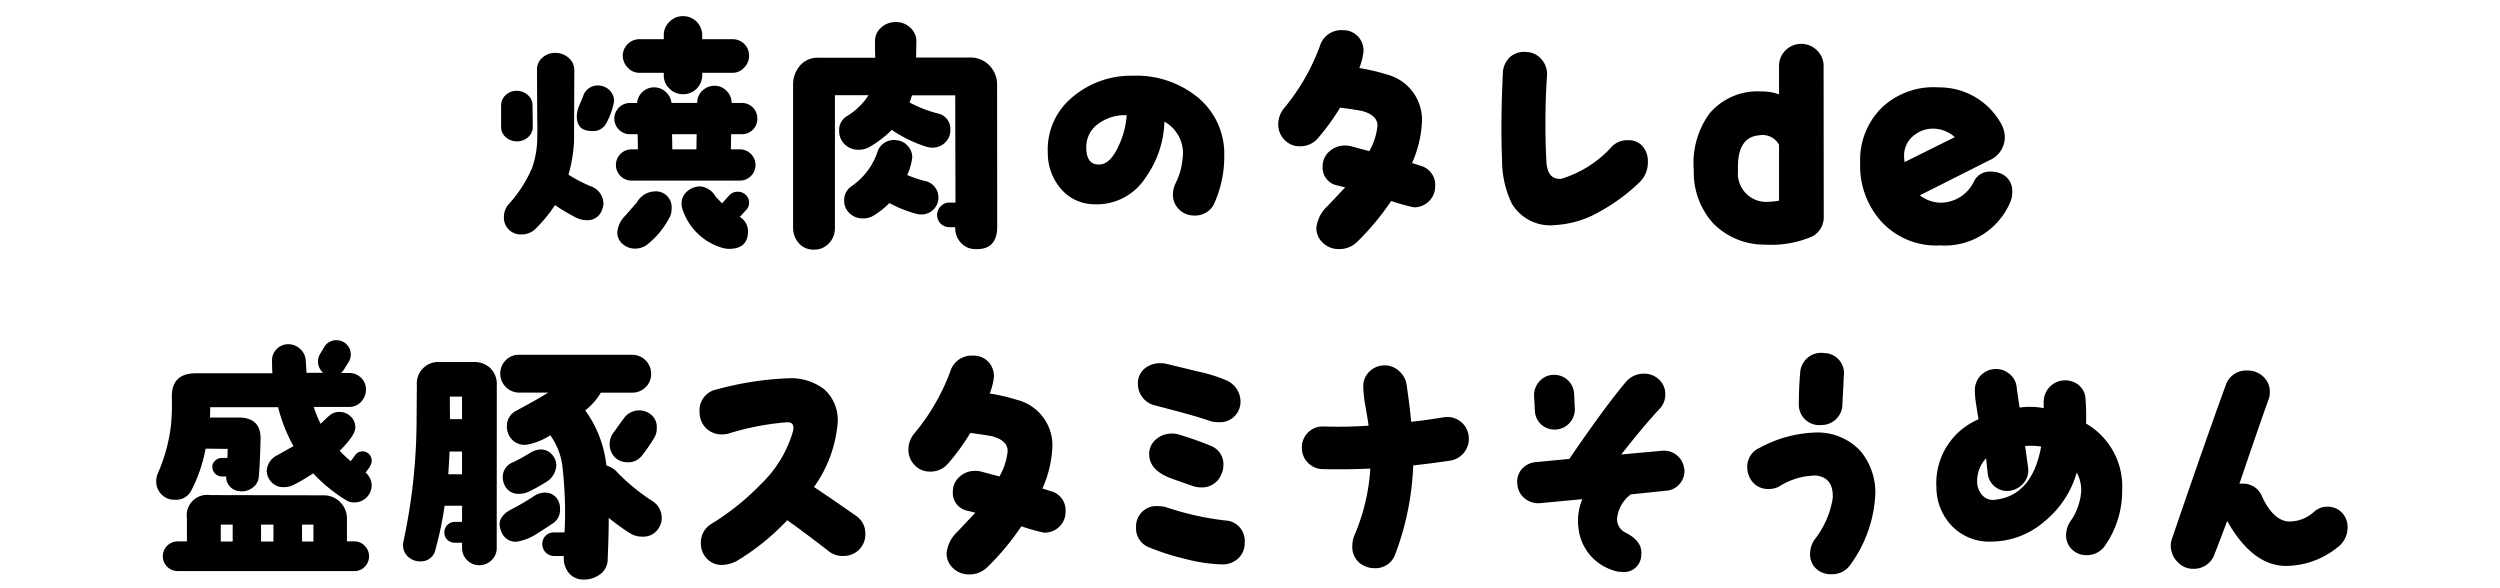
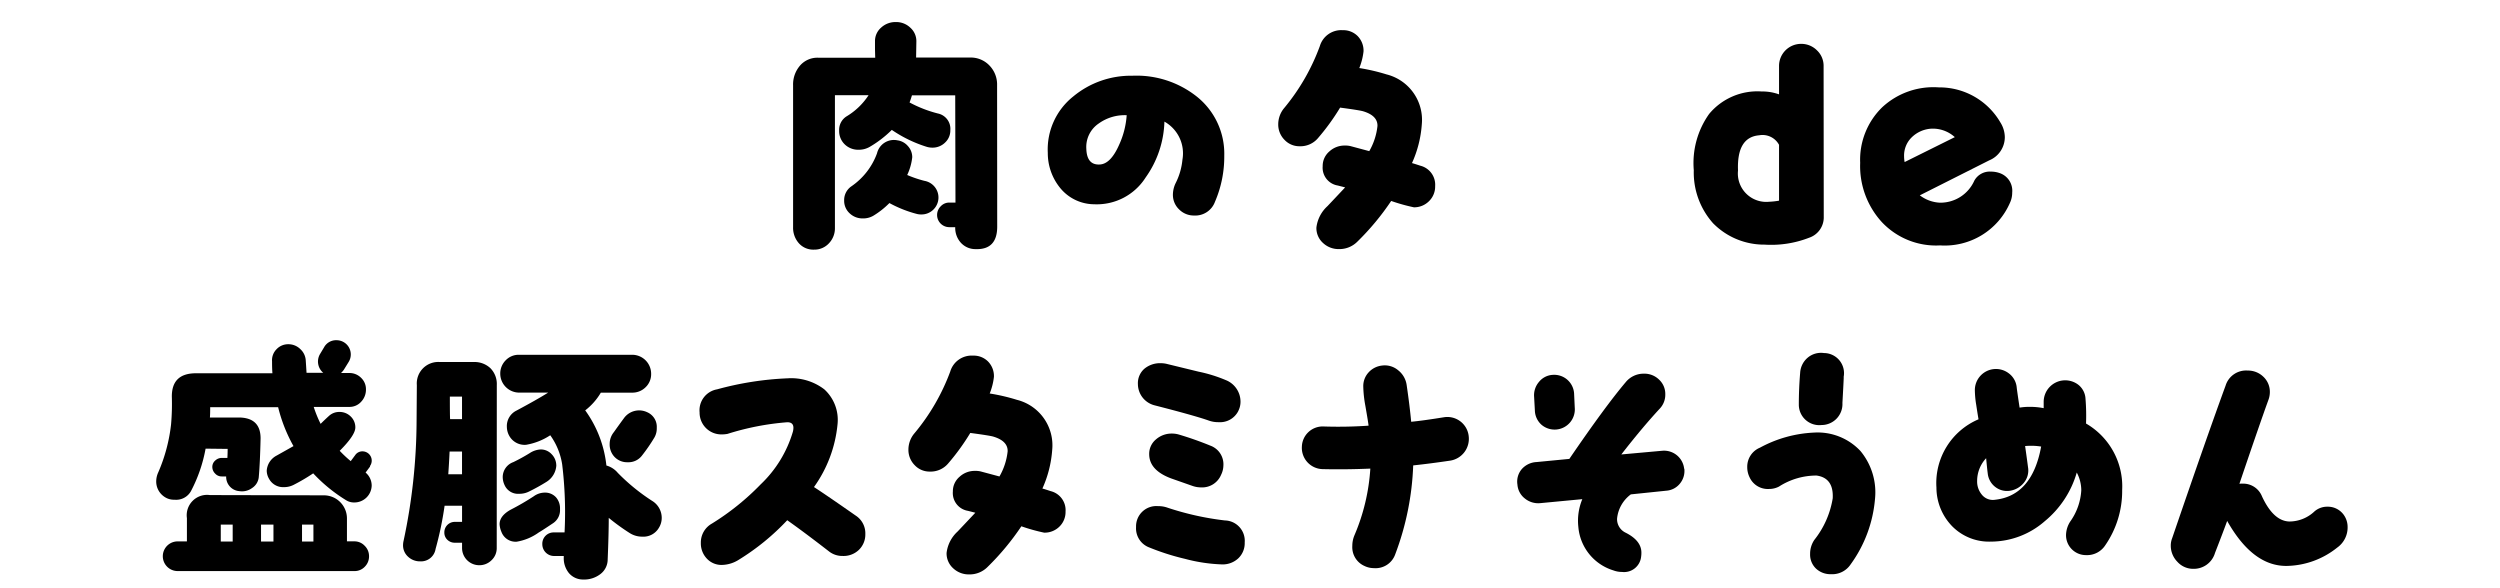
<svg xmlns="http://www.w3.org/2000/svg" viewBox="0 0 68 16">
  <title>recipe-010__name</title>
  <g id="recipe-010__name">
    <g>
-       <path d="M14.492,3.442a.374.374,0,0,1-.126.288.436.436,0,0,1-.306.115.449.449,0,0,1-.3-.111.36.36,0,0,1-.13-.285V2.873a.373.373,0,0,1,.126-.288.427.427,0,0,1,.3-.115.441.441,0,0,1,.3.115.37.37,0,0,1,.129.288ZM16.378,5.7a.413.413,0,0,1-.432.288.622.622,0,0,1-.281-.072,4.917,4.917,0,0,1-.569-.338,3.888,3.888,0,0,1-.533.648.533.533,0,0,1-.382.151.456.456,0,0,1-.475-.475.515.515,0,0,1,.129-.346,3.534,3.534,0,0,0,.634-.979,2.5,2.5,0,0,0,.144-.864q.007-.273,0-.439l-.007-1.375a.422.422,0,0,1,.148-.332.52.52,0,0,1,.356-.129.553.553,0,0,1,.363.14.44.44,0,0,1,.148.342l-.007,1.916a4.013,4.013,0,0,1-.151.915,3.934,3.934,0,0,0,.591.31.512.512,0,0,1,.36.461A.548.548,0,0,1,16.378,5.7ZM16.5,3.334a.4.4,0,0,1-.4.23q-.41,0-.411-.4a.741.741,0,0,1,.058-.273c.02-.048.055-.134.108-.259a.417.417,0,0,1,.482-.3.424.424,0,0,1,.259.141.4.4,0,0,1,.108.277A1.9,1.9,0,0,1,16.5,3.334Zm4.1-.108a.419.419,0,0,1-.425.425h-.288l-.007.411h.245a.425.425,0,0,1,0,.85H17.178a.425.425,0,1,1,0-.85h.173l-.007-.411h-.209a.425.425,0,0,1,0-.85h.194a.463.463,0,0,1,.461-.425.459.459,0,0,1,.317.123.468.468,0,0,1,.158.3h.7V2.794a.435.435,0,0,1,.14-.328.47.47,0,0,1,.335-.133.437.437,0,0,1,.324.141A.454.454,0,0,1,19.9,2.8h.274a.419.419,0,0,1,.425.425Zm-2.369,2.65a2.263,2.263,0,0,1-.612.764.535.535,0,0,1-.346.122.5.5,0,0,1-.338-.126.406.406,0,0,1-.144-.32.7.7,0,0,1,.2-.432l.331-.375a.573.573,0,0,1,.454-.3.43.43,0,0,1,.49.482A.42.42,0,0,1,18.229,5.876Zm2.146-4.364a.467.467,0,0,1-.133.324.415.415,0,0,1-.313.144H19.1v.064a.516.516,0,0,1-.519.519.512.512,0,0,1-.371-.151.494.494,0,0,1-.155-.368V1.98h-.67a.415.415,0,0,1-.313-.144.465.465,0,0,1-.133-.324.454.454,0,0,1,.446-.446h.67V.958A.493.493,0,0,1,18.211.59a.512.512,0,0,1,.371-.151A.516.516,0,0,1,19.1.958v.108h.828a.442.442,0,0,1,.446.446ZM18.949,3.651H18.28l.007.411h.655Zm.879,3.118a.641.641,0,0,1-.187-.029,1.617,1.617,0,0,1-1.066-1.015.521.521,0,0,1-.036-.187.423.423,0,0,1,.155-.335.531.531,0,0,1,.356-.133.544.544,0,0,1,.417.281l.173.18.188-.208a.3.3,0,0,1,.237-.108.306.306,0,0,1,.22.086.286.286,0,0,1,.09.216.281.281,0,0,1-.079.194l-.173.188a.465.465,0,0,1,.223.389Q20.346,6.769,19.828,6.769Z" />
      <path d="M27.124,6.164q0,.634-.591.612a.531.531,0,0,1-.4-.176.6.6,0,0,1-.151-.414V6.179H25.82a.332.332,0,0,1-.331-.332.331.331,0,0,1,.1-.237.313.313,0,0,1,.234-.1h.166l-.007-2.917H24.805c-.02.067-.041.132-.065.194a3.39,3.39,0,0,0,.771.3.426.426,0,0,1,.338.454.447.447,0,0,1-.144.338.484.484,0,0,1-.346.137.535.535,0,0,1-.173-.029,3.546,3.546,0,0,1-.929-.454,2.95,2.95,0,0,1-.6.461.581.581,0,0,1-.3.079.522.522,0,0,1-.381-.147.5.5,0,0,1-.151-.371.432.432,0,0,1,.2-.389,1.841,1.841,0,0,0,.6-.576h-.915V6.2a.589.589,0,0,1-.162.417.534.534,0,0,1-.407.173.523.523,0,0,1-.414-.176.635.635,0,0,1-.155-.436V2.319a.784.784,0,0,1,.187-.533.625.625,0,0,1,.5-.216h1.548q0,.064-.007-.23V1.124a.482.482,0,0,1,.169-.375A.57.57,0,0,1,24.366.6a.553.553,0,0,1,.4.158.488.488,0,0,1,.159.382l-.007.425h1.469a.7.7,0,0,1,.525.216.738.738,0,0,1,.209.533Zm-2.067-.331a.443.443,0,0,1-.123-.015,3.262,3.262,0,0,1-.742-.295,2.241,2.241,0,0,1-.439.346.545.545,0,0,1-.281.072.507.507,0,0,1-.363-.14.462.462,0,0,1-.148-.35.452.452,0,0,1,.194-.381,1.86,1.86,0,0,0,.7-.9.472.472,0,0,1,.555-.353.451.451,0,0,1,.284.155.446.446,0,0,1,.119.306,1.526,1.526,0,0,1-.137.482,3.172,3.172,0,0,0,.468.159.46.46,0,0,1,.245.781A.457.457,0,0,1,25.057,5.833Z" />
      <path d="M33.3,4.234a3.092,3.092,0,0,1-.252,1.253.57.57,0,0,1-.569.375.56.56,0,0,1-.407-.166.544.544,0,0,1-.169-.4.739.739,0,0,1,.072-.31,1.773,1.773,0,0,0,.187-.641.988.988,0,0,0-.49-1.037,2.744,2.744,0,0,1-.511,1.52,1.573,1.573,0,0,1-1.4.728,1.2,1.2,0,0,1-.915-.432,1.5,1.5,0,0,1-.346-.965,1.841,1.841,0,0,1,.691-1.534A2.453,2.453,0,0,1,30.8,2.06a2.635,2.635,0,0,1,1.736.554A1.985,1.985,0,0,1,33.3,4.234Zm-2.65-1.1a1.209,1.209,0,0,0-.763.224.771.771,0,0,0-.339.691q.015.447.368.425.3-.015.533-.555A2.294,2.294,0,0,0,30.646,3.132Z" />
      <path d="M38.459,5.639a4.988,4.988,0,0,1-.619-.173,6.975,6.975,0,0,1-.922,1.109.684.684,0,0,1-.5.2.615.615,0,0,1-.432-.166.544.544,0,0,1-.18-.418.937.937,0,0,1,.3-.583q.158-.166.482-.511l-.2-.051a.49.49,0,0,1-.411-.525.516.516,0,0,1,.18-.4.605.605,0,0,1,.417-.162.621.621,0,0,1,.159.015l.511.137a1.737,1.737,0,0,0,.223-.684q.007-.281-.389-.4-.094-.029-.627-.1a6.093,6.093,0,0,1-.6.828.623.623,0,0,1-.5.223.552.552,0,0,1-.414-.176.588.588,0,0,1-.169-.421.687.687,0,0,1,.166-.447A5.7,5.7,0,0,0,35.9,1.253a.606.606,0,0,1,.619-.432.55.55,0,0,1,.411.162.568.568,0,0,1,.158.414,1.721,1.721,0,0,1-.115.454,5.25,5.25,0,0,1,.742.173,1.275,1.275,0,0,1,.958,1.361,3.075,3.075,0,0,1-.267,1.051c.053.014.129.039.23.072a.533.533,0,0,1,.4.555.553.553,0,0,1-.169.411A.57.57,0,0,1,38.459,5.639Z" />
-       <path d="M44.822,4.407a.741.741,0,0,1-.23.554,5.032,5.032,0,0,1-1.051.778,2.712,2.712,0,0,1-1.231.382,1.216,1.216,0,0,1-1.188-.583,2.712,2.712,0,0,1-.266-1.2q-.043-.979.021-2.333a.63.63,0,0,1,.184-.443.578.578,0,0,1,.45-.148.553.553,0,0,1,.41.191.6.6,0,0,1,.159.429,19.828,19.828,0,0,0-.015,2.405q.043.453.4.425a3.053,3.053,0,0,0,1.4-.9.6.6,0,0,1,.417-.151.5.5,0,0,1,.4.169A.617.617,0,0,1,44.822,4.407Z" />
      <path d="M49.606,5.891a.584.584,0,0,1-.4.576,2.842,2.842,0,0,1-1.209.187,1.948,1.948,0,0,1-1.4-.58,2.074,2.074,0,0,1-.526-1.444A2.305,2.305,0,0,1,46.488,3.1a1.706,1.706,0,0,1,1.426-.612,1.336,1.336,0,0,1,.476.079V1.793a.6.6,0,0,1,.6-.6.6.6,0,0,1,.432.177.578.578,0,0,1,.18.428ZM48.39,5.458V3.939a.51.51,0,0,0-.54-.259q-.612.051-.576.958a.772.772,0,0,0,.842.85A2.054,2.054,0,0,0,48.39,5.458Z" />
      <path d="M54.671,5.516a1.935,1.935,0,0,1-1.9,1.159,2.022,2.022,0,0,1-1.584-.633,2.258,2.258,0,0,1-.59-1.613,1.991,1.991,0,0,1,.6-1.512,2.047,2.047,0,0,1,1.541-.54,1.915,1.915,0,0,1,1.671.951.77.77,0,0,1,.122.4.683.683,0,0,1-.425.634l-1.887.951a.978.978,0,0,0,.54.2,1.009,1.009,0,0,0,.943-.6.479.479,0,0,1,.454-.245.7.7,0,0,1,.223.036.507.507,0,0,1,.353.533A.65.65,0,0,1,54.671,5.516Zm-1.5-1.786a.89.89,0,0,0-.641-.23A.832.832,0,0,0,52,3.734a.692.692,0,0,0-.209.515.868.868,0,0,0,.015.159Z" />
      <path d="M10.067,12.688l-.123.166a.464.464,0,0,1,.166.353.471.471,0,0,1-.475.46.4.4,0,0,1-.216-.058,4.284,4.284,0,0,1-.9-.734,5.052,5.052,0,0,1-.54.317.572.572,0,0,1-.259.058.433.433,0,0,1-.4-.223.452.452,0,0,1-.065-.223.5.5,0,0,1,.267-.411l.461-.259a4.2,4.2,0,0,1-.418-1.059H5.717c0,.082,0,.175-.007.281h.778q.6,0,.6.569-.015.67-.05,1.059a.4.4,0,0,1-.184.292.458.458,0,0,1-.342.083.387.387,0,0,1-.36-.4H6.027a.236.236,0,0,1-.176-.079.252.252,0,0,1-.076-.18.227.227,0,0,1,.079-.173.261.261,0,0,1,.18-.072h.151q.007-.13.007-.245l-.6-.007a4,4,0,0,1-.4,1.159.459.459,0,0,1-.446.23.452.452,0,0,1-.274-.079.5.5,0,0,1-.223-.425.6.6,0,0,1,.058-.245,4.531,4.531,0,0,0,.346-1.3,6.375,6.375,0,0,0,.021-.749q-.007-.641.655-.641H7.41Q7.4,10.037,7.4,9.829A.424.424,0,0,1,7.521,9.5a.431.431,0,0,1,.32-.137.46.46,0,0,1,.328.133.451.451,0,0,1,.148.32q.007.1.021.324h.454a.4.4,0,0,1-.086-.512l.108-.18a.371.371,0,0,1,.339-.194.387.387,0,0,1,.331.59l-.129.209a.544.544,0,0,1-.08.093H9.5a.444.444,0,0,1,.321.13.425.425,0,0,1,.133.317.476.476,0,0,1-.13.334.422.422,0,0,1-.324.141H8.533a3.271,3.271,0,0,0,.188.461q.108-.108.227-.216a.408.408,0,0,1,.285-.108.425.425,0,0,1,.306.123.405.405,0,0,1,.126.3q0,.209-.425.634a3.3,3.3,0,0,0,.3.281l.123-.166a.234.234,0,0,1,.2-.1.252.252,0,0,1,.2.4Zm-.029,2.441a.394.394,0,0,1-.115.285.377.377,0,0,1-.281.119H4.832a.4.4,0,0,1,0-.807h.252v-.633a.554.554,0,0,1,.626-.627l3.1.007a.628.628,0,0,1,.627.626v.626h.2a.378.378,0,0,1,.281.119A.394.394,0,0,1,10.038,15.128Zm-3.709-.4v-.46H6.005v.46Zm1.109,0v-.46H7.1v.46Zm1.087,0v-.46h-.31v.46Z" />
      <path d="M13.511,14.905a.447.447,0,0,1-.14.332.466.466,0,0,1-.335.137.468.468,0,0,1-.468-.468v-.144h-.194a.285.285,0,0,1-.205-.079.267.267,0,0,1-.083-.2.284.284,0,0,1,.288-.288h.194v-.439h-.475a9.172,9.172,0,0,1-.245,1.174.4.4,0,0,1-.417.339.469.469,0,0,1-.331-.126.415.415,0,0,1-.137-.32.531.531,0,0,1,.015-.115,15.817,15.817,0,0,0,.353-3.248l.007-.987a.584.584,0,0,1,.626-.626h.915a.63.63,0,0,1,.461.169.61.61,0,0,1,.173.457ZM12.567,12.9v-.619h-.338q-.015.324-.036.619Zm0-1.5v-.612h-.331q0,.547.007.612Zm2.665,2.448a.424.424,0,0,1-.187.382q-.289.194-.389.252a1.427,1.427,0,0,1-.6.252.41.41,0,0,1-.417-.267.609.609,0,0,1-.05-.208q0-.231.31-.4a6.88,6.88,0,0,0,.619-.36.513.513,0,0,1,.3-.1.4.4,0,0,1,.306.129A.453.453,0,0,1,15.232,13.847Zm2.679.526a.486.486,0,0,1-.439.223.628.628,0,0,1-.338-.094,5.679,5.679,0,0,1-.576-.417q0,.432-.029,1.13a.5.5,0,0,1-.209.407.725.725,0,0,1-.461.14.5.5,0,0,1-.385-.176.637.637,0,0,1-.14-.421v-.043h-.259a.32.32,0,0,1-.324-.324.307.307,0,0,1,.317-.317h.288a10.792,10.792,0,0,0-.065-1.851,1.84,1.84,0,0,0-.324-.792,1.705,1.705,0,0,1-.655.259.476.476,0,0,1-.461-.245.508.508,0,0,1-.064-.238.467.467,0,0,1,.259-.446q.562-.3.864-.49h-.792a.517.517,0,0,1-.511-.511.507.507,0,0,1,.147-.367.488.488,0,0,1,.364-.151h3.075a.516.516,0,0,1,.518.519.489.489,0,0,1-.151.364.507.507,0,0,1-.367.147h-.85a1.7,1.7,0,0,1-.425.482,3.123,3.123,0,0,1,.576,1.5.622.622,0,0,1,.31.2,5.384,5.384,0,0,0,.936.763.541.541,0,0,1,.259.461A.508.508,0,0,1,17.911,14.373Zm-2.779-1.714a.565.565,0,0,1-.267.446,5.287,5.287,0,0,1-.482.267.572.572,0,0,1-.259.058.4.4,0,0,1-.4-.238.52.52,0,0,1-.05-.223.433.433,0,0,1,.288-.4q.223-.108.446-.245a.593.593,0,0,1,.3-.1.4.4,0,0,1,.3.133A.435.435,0,0,1,15.131,12.659ZM17.8,11.9a4.654,4.654,0,0,1-.345.5.46.46,0,0,1-.382.173.471.471,0,0,1-.353-.14.489.489,0,0,1-.137-.356.507.507,0,0,1,.115-.324q.137-.194.281-.389a.509.509,0,0,1,.626-.151.432.432,0,0,1,.259.425A.491.491,0,0,1,17.8,11.9Z" />
      <path d="M22.918,15.122A.584.584,0,0,1,22.551,15q-.67-.519-1.138-.85A6.424,6.424,0,0,1,20.1,15.222a.89.89,0,0,1-.461.144.542.542,0,0,1-.414-.173.6.6,0,0,1-.162-.425.587.587,0,0,1,.3-.526,6.862,6.862,0,0,0,1.325-1.065,3.236,3.236,0,0,0,.878-1.433.443.443,0,0,0,.015-.108q0-.151-.166-.151a7.221,7.221,0,0,0-1.628.317.912.912,0,0,1-.158.014.591.591,0,0,1-.6-.6.578.578,0,0,1,.476-.626,8.559,8.559,0,0,1,1.922-.3,1.482,1.482,0,0,1,.994.3,1.124,1.124,0,0,1,.36.951,3.5,3.5,0,0,1-.641,1.707q.324.209,1.138.778a.573.573,0,0,1,.259.5.58.58,0,0,1-.177.432A.6.6,0,0,1,22.918,15.122Z" />
      <path d="M28.4,14.488a4.988,4.988,0,0,1-.619-.173,6.975,6.975,0,0,1-.922,1.109.684.684,0,0,1-.5.2.615.615,0,0,1-.432-.166.544.544,0,0,1-.18-.418.937.937,0,0,1,.3-.583q.158-.166.482-.511l-.2-.051a.49.49,0,0,1-.411-.525.516.516,0,0,1,.18-.4.605.605,0,0,1,.417-.162.621.621,0,0,1,.159.015l.511.137a1.737,1.737,0,0,0,.223-.684q.007-.281-.389-.4-.094-.029-.627-.1a6.093,6.093,0,0,1-.6.828.623.623,0,0,1-.5.223.552.552,0,0,1-.414-.176.588.588,0,0,1-.169-.421.687.687,0,0,1,.166-.447,5.7,5.7,0,0,0,.972-1.678.606.606,0,0,1,.619-.432.55.55,0,0,1,.411.162.568.568,0,0,1,.158.414,1.721,1.721,0,0,1-.115.454,5.25,5.25,0,0,1,.742.173,1.275,1.275,0,0,1,.958,1.361,3.075,3.075,0,0,1-.267,1.051c.053.014.129.039.23.072a.533.533,0,0,1,.4.555.553.553,0,0,1-.169.411A.57.57,0,0,1,28.4,14.488Z" />
      <path d="M33.241,15.352a4.459,4.459,0,0,1-1.008-.151,6.472,6.472,0,0,1-.972-.31.553.553,0,0,1-.36-.555.551.551,0,0,1,.6-.569.733.733,0,0,1,.259.043,7.791,7.791,0,0,0,1.556.346.554.554,0,0,1,.54.6.567.567,0,0,1-.176.432A.621.621,0,0,1,33.241,15.352Zm.439-4.169a.555.555,0,0,1-.533.3.755.755,0,0,1-.267-.043q-.36-.129-1.483-.417a.6.6,0,0,1-.446-.576.52.52,0,0,1,.176-.417.666.666,0,0,1,.45-.151.694.694,0,0,1,.166.021l.857.209a3.946,3.946,0,0,1,.742.23.632.632,0,0,1,.4.583A.557.557,0,0,1,33.68,11.182Zm-.468,1.736a.558.558,0,0,1-.547.338.712.712,0,0,1-.238-.043l-.569-.2q-.6-.223-.6-.662a.508.508,0,0,1,.184-.4.644.644,0,0,1,.436-.159.665.665,0,0,1,.195.029,8.921,8.921,0,0,1,.85.3.539.539,0,0,1,.353.547A.592.592,0,0,1,33.212,12.918Z" />
      <path d="M39.947,11.852a.6.6,0,0,1-.5.677q-.54.08-1.008.13a7.59,7.59,0,0,1-.489,2.419.566.566,0,0,1-.583.375.583.583,0,0,1-.252-.058.558.558,0,0,1-.332-.547.733.733,0,0,1,.058-.288,5.476,5.476,0,0,0,.432-1.814q-.684.029-1.3.014a.578.578,0,0,1-.562-.612A.566.566,0,0,1,36,11.6a11.919,11.919,0,0,0,1.225-.022q-.007-.079-.086-.533a3.247,3.247,0,0,1-.058-.533.547.547,0,0,1,.144-.382.578.578,0,0,1,.367-.187.564.564,0,0,1,.439.129.619.619,0,0,1,.23.4q.086.59.123,1,.31-.029.893-.123a.584.584,0,0,1,.67.5Z" />
      <path d="M45.814,12.752a.537.537,0,0,1-.119.4.521.521,0,0,1-.371.195l-.965.1a.931.931,0,0,0-.375.663.408.408,0,0,0,.237.381q.425.216.425.541a.724.724,0,0,1-.007.108.466.466,0,0,1-.519.417.672.672,0,0,1-.238-.043,1.354,1.354,0,0,1-.951-1.181,1.53,1.53,0,0,1,.108-.756l-1.138.108a.574.574,0,0,1-.421-.123.526.526,0,0,1-.206-.382.521.521,0,0,1,.119-.421.57.57,0,0,1,.4-.191l.893-.086q.979-1.433,1.534-2.088a.629.629,0,0,1,.5-.23.566.566,0,0,1,.407.162.531.531,0,0,1,.169.4.549.549,0,0,1-.144.382q-.475.511-1.052,1.253l1.109-.1a.55.55,0,0,1,.6.489Zm-2.981-1.67a.55.55,0,0,1-.9.475.538.538,0,0,1-.184-.381l-.021-.382a.556.556,0,0,1,.133-.407.515.515,0,0,1,.378-.191.542.542,0,0,1,.576.5Z" />
      <path d="M51,13.573a3.528,3.528,0,0,1-.663,1.778.6.6,0,0,1-.533.267.573.573,0,0,1-.407-.151.524.524,0,0,1-.162-.4.672.672,0,0,1,.115-.382,2.444,2.444,0,0,0,.5-1.131q.029-.554-.439-.619a1.882,1.882,0,0,0-1.023.3.578.578,0,0,1-.273.065.544.544,0,0,1-.526-.317.623.623,0,0,1-.064-.281.559.559,0,0,1,.345-.525,3.394,3.394,0,0,1,1.477-.411,1.594,1.594,0,0,1,1.256.5A1.759,1.759,0,0,1,51,13.573Zm-.85-3.312q-.007.187-.036.7a.57.57,0,0,1-.569.6A.557.557,0,0,1,48.928,11q0-.418.036-.857a.581.581,0,0,1,.205-.414.561.561,0,0,1,.443-.126A.547.547,0,0,1,50.146,10.261Z" />
      <path d="M57.723,13.328a2.6,2.6,0,0,1-.461,1.505.589.589,0,0,1-.519.266.541.541,0,0,1-.547-.547.7.7,0,0,1,.115-.367,1.621,1.621,0,0,0,.3-.85,1.036,1.036,0,0,0-.123-.482,2.671,2.671,0,0,1-.872,1.325,2.233,2.233,0,0,1-1.469.554,1.408,1.408,0,0,1-1.044-.414,1.513,1.513,0,0,1-.432-1.055,1.884,1.884,0,0,1,1.145-1.858c-.009-.048-.031-.182-.064-.4a2.608,2.608,0,0,1-.036-.4.574.574,0,0,1,.918-.454.539.539,0,0,1,.22.381q.007.08.079.555a1.773,1.773,0,0,1,.281-.021,1.98,1.98,0,0,1,.374.036V10.93a.586.586,0,0,1,.943-.464.517.517,0,0,1,.195.385,5.592,5.592,0,0,1,.014.669A1.974,1.974,0,0,1,57.723,13.328Zm-2.2-1.181a1.727,1.727,0,0,0-.274-.022q-.079,0-.166.007.051.36.079.576a.522.522,0,0,1-.111.421.6.6,0,0,1-.385.22.52.52,0,0,1-.4-.108.532.532,0,0,1-.2-.367c-.01-.072-.024-.209-.043-.411a.905.905,0,0,0-.245.62.559.559,0,0,0,.133.378.383.383,0,0,0,.349.133Q55.274,13.486,55.519,12.147Z" />
      <path d="M63.747,14a.566.566,0,0,1,.108.338.669.669,0,0,1-.281.555,2.254,2.254,0,0,1-1.368.5q-.929.015-1.627-1.224-.115.317-.331.871a.6.6,0,0,1-.591.432.573.573,0,0,1-.432-.191.624.624,0,0,1-.18-.443.539.539,0,0,1,.036-.194q.951-2.78,1.455-4.155a.583.583,0,0,1,.6-.41.6.6,0,0,1,.428.169.561.561,0,0,1,.176.421.6.6,0,0,1-.036.2q-.231.634-.792,2.29A.516.516,0,0,1,61,13.155a.55.55,0,0,1,.526.346q.31.67.742.684a1,1,0,0,0,.684-.273.526.526,0,0,1,.353-.13A.533.533,0,0,1,63.747,14Z" />
    </g>
  </g>
</svg>